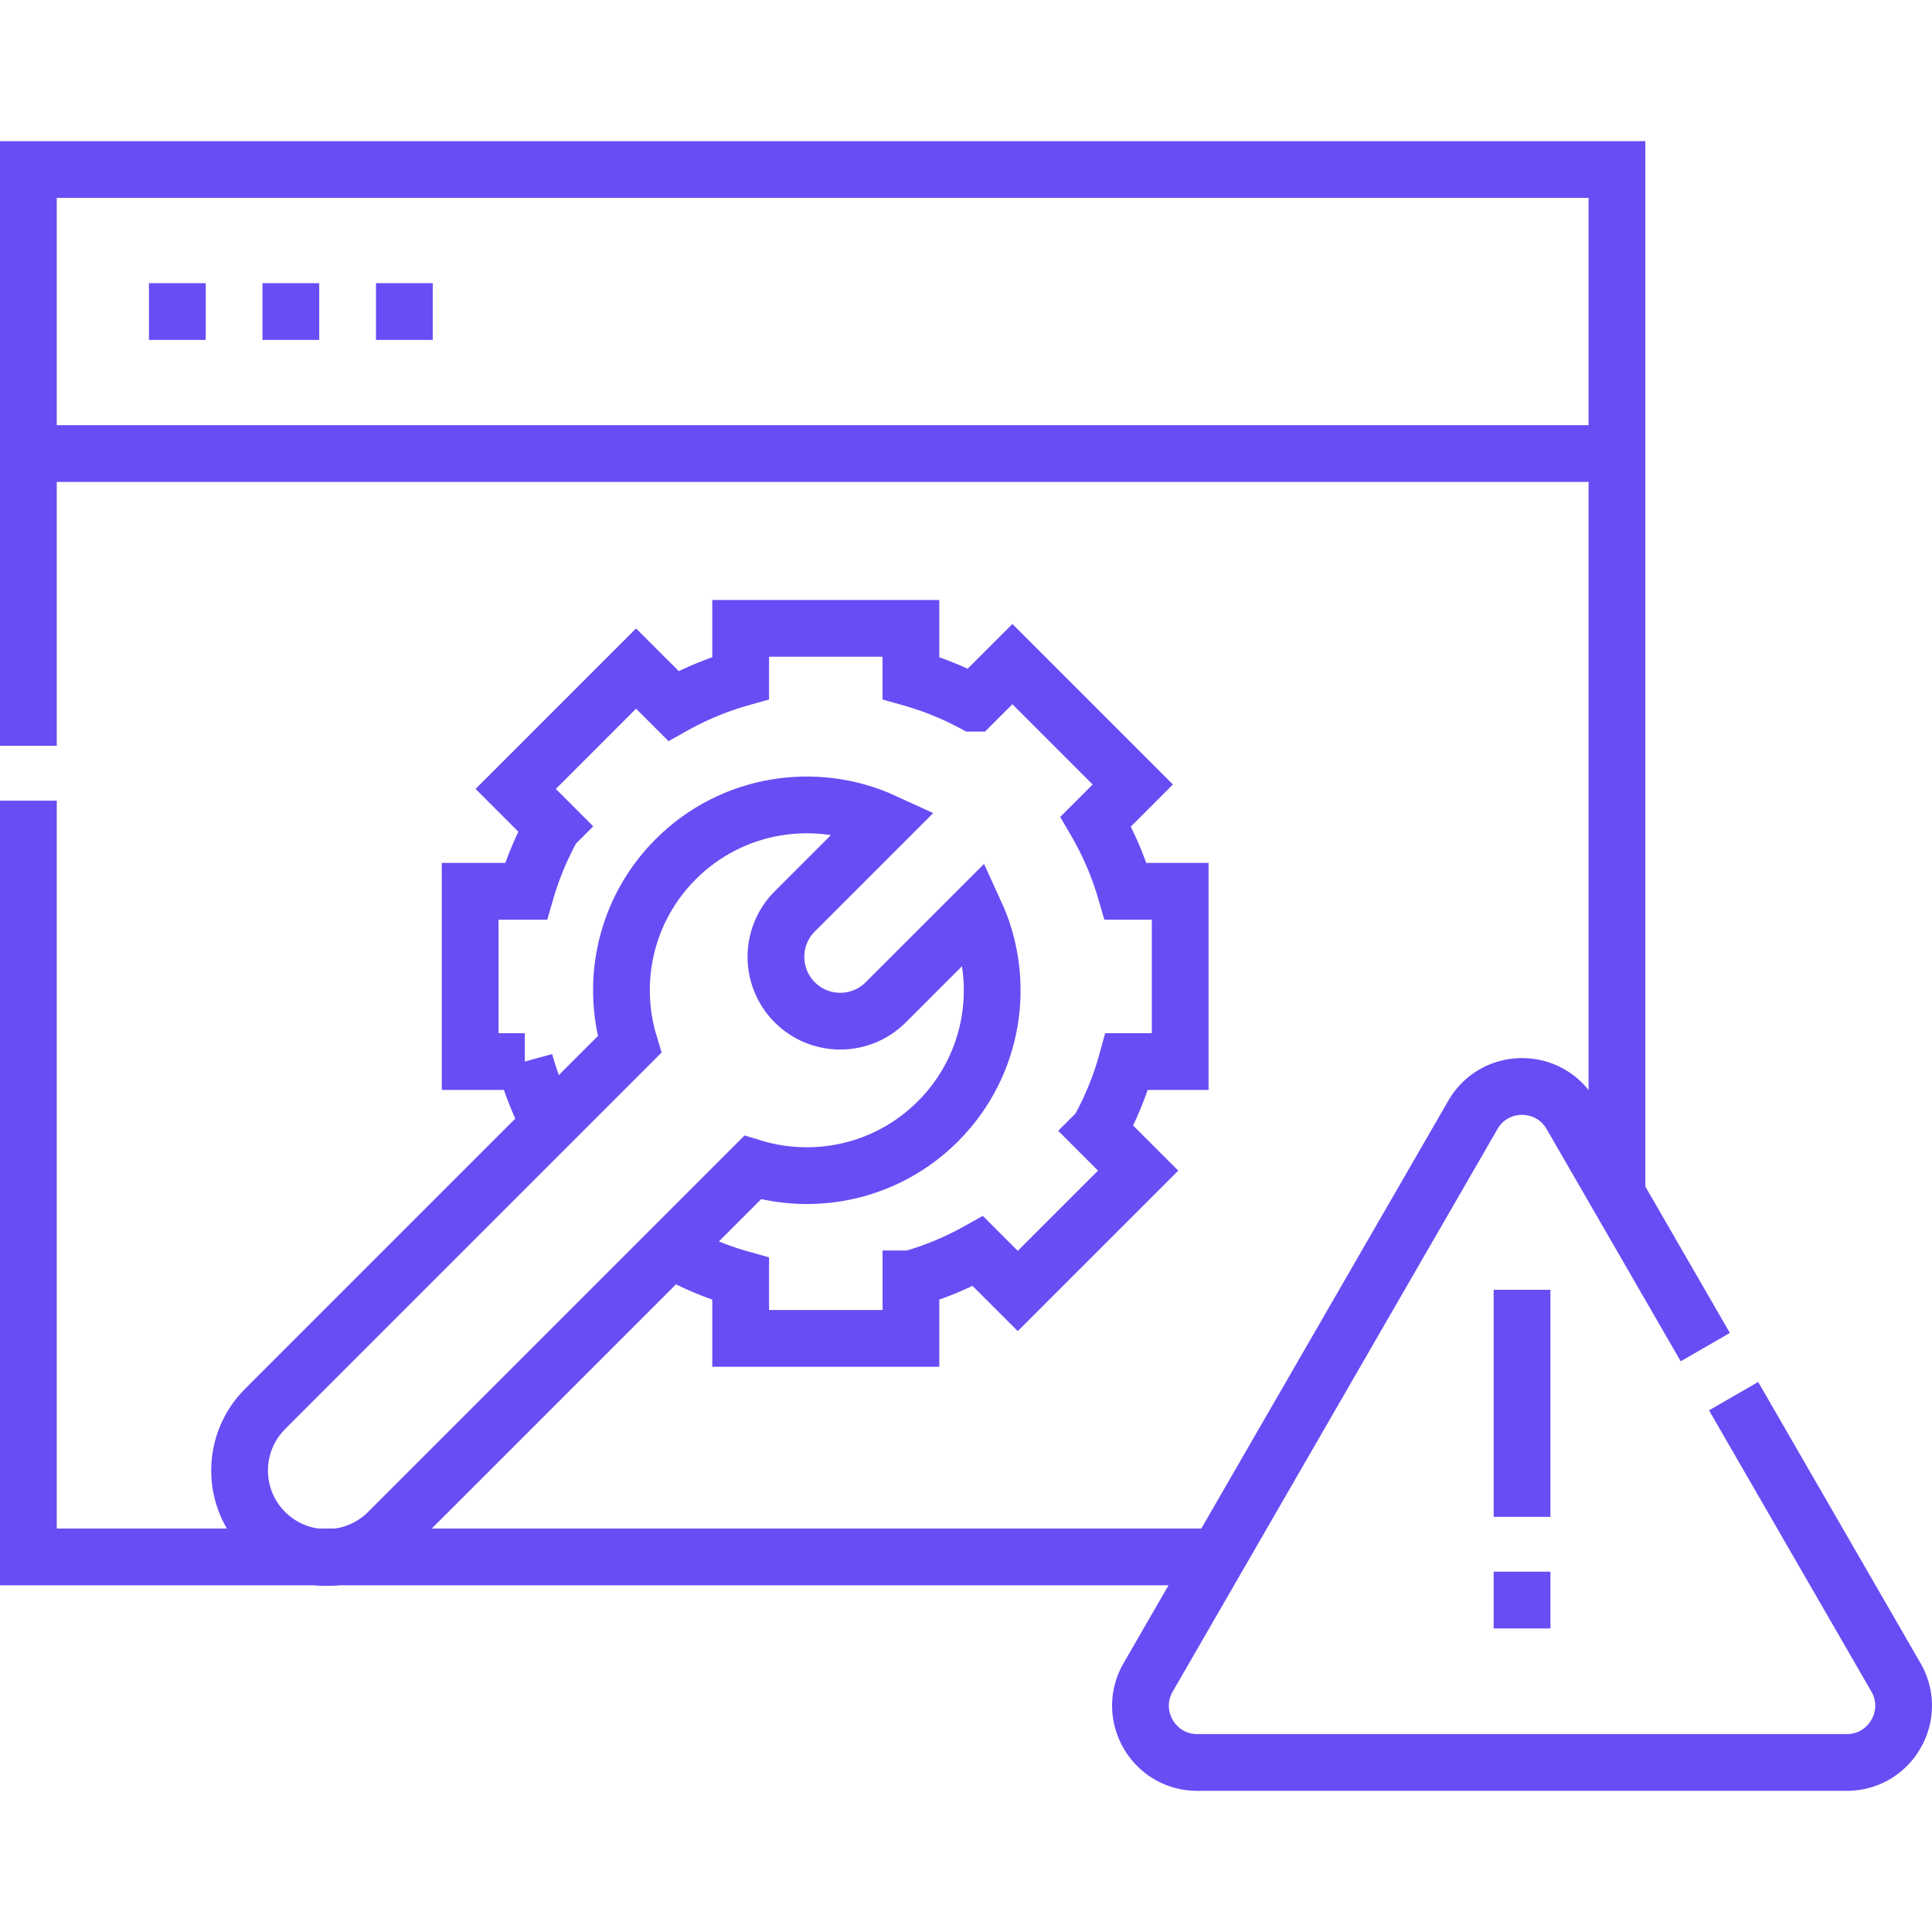
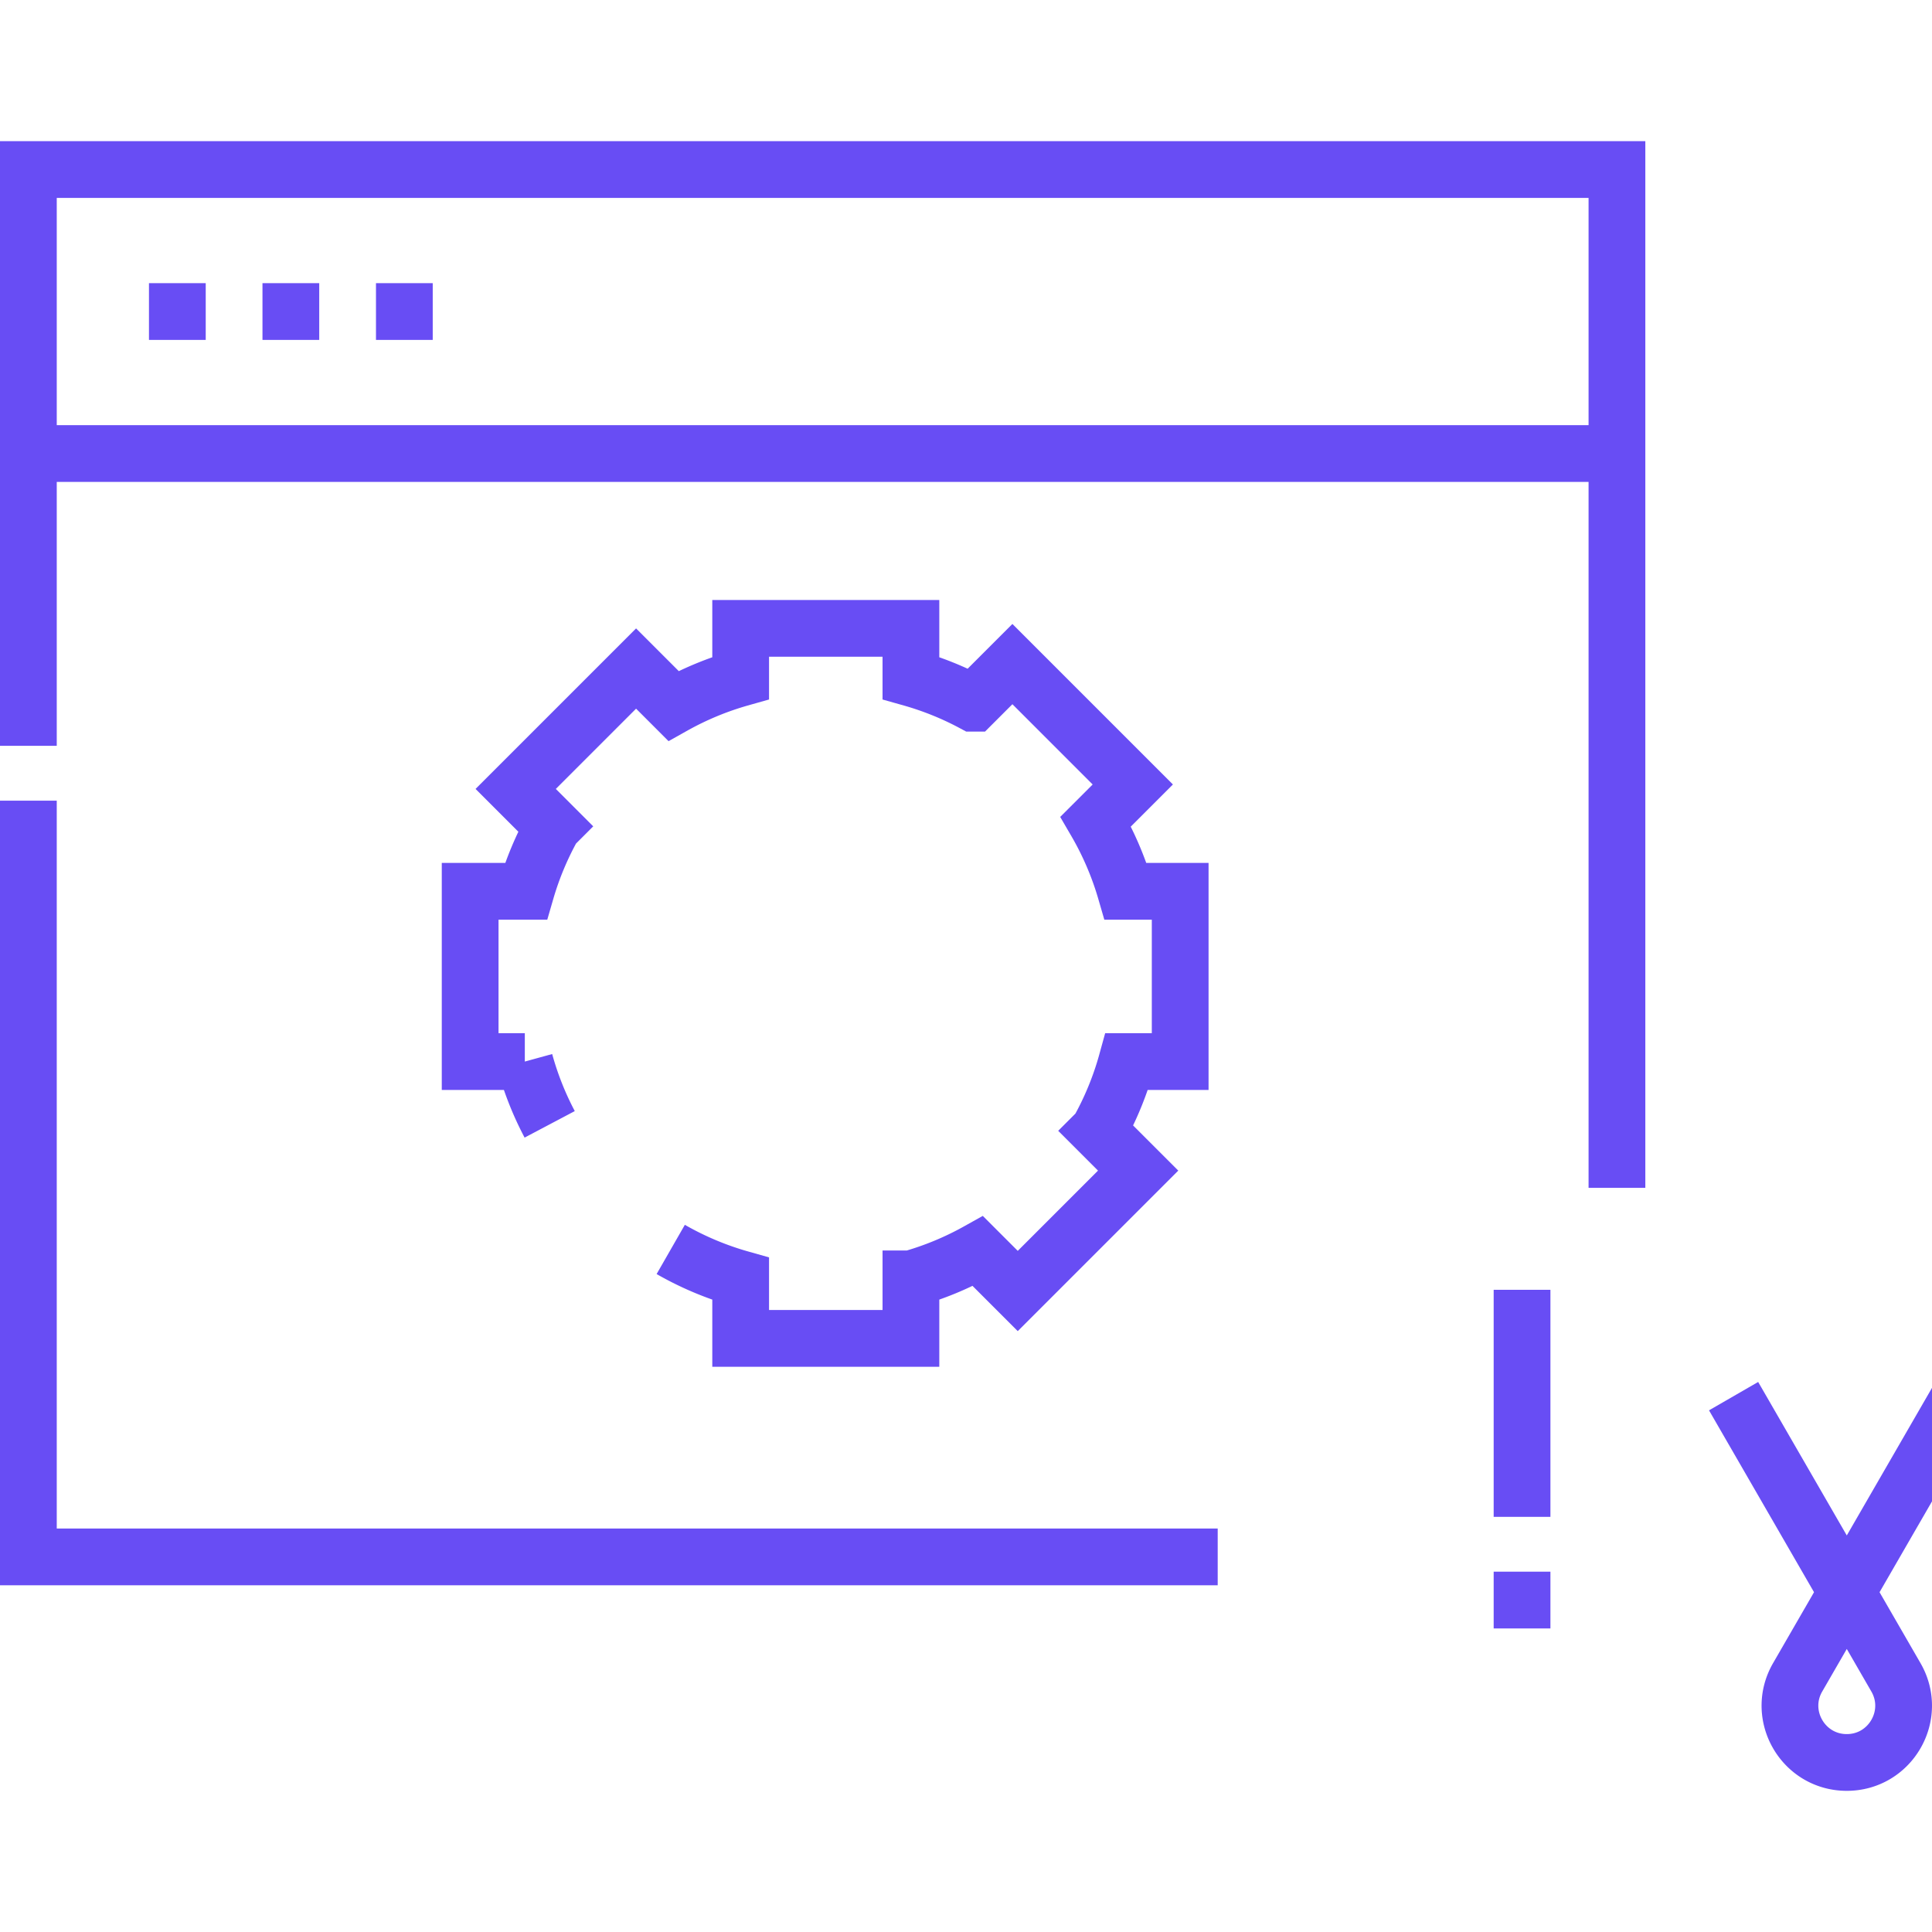
<svg xmlns="http://www.w3.org/2000/svg" width="512" height="512" x="0" y="0" viewBox="0 0 510.646 510.646" style="enable-background:new 0 0 512 512" xml:space="preserve" class="">
  <g>
    <path d="M7.5 197.126V44.81h419.875v269.149M321.848 411.503H7.5V211.625M427.375 119.873H7.5M39.375 82.342h15M69.375 82.342h15M99.375 82.342h15" style="stroke-width:15;stroke-miterlimit:10;" fill="none" stroke="#684df4" stroke-width="15" stroke-miterlimit="10" data-original="#000000" opacity="1" />
-     <path d="m458.205 369.015 42.909 74.32c5.773 10-1.443 22.5-12.99 22.5H316.46c-11.547 0-18.764-12.5-12.99-22.5l85.832-148.665c5.773-10 20.207-10 25.981 0l35.439 61.383M402.292 415.414v15M402.292 340.914v60M177.281 330.237a82.015 82.015 0 0 0 18.485 7.775v15.735h45v-15.735a81.963 81.963 0 0 0 17.701-7.326l10.536 10.536 31.82-31.82-10.521-10.521a81.984 81.984 0 0 0 7.516-18.301h14.115v-45h-14.417a82.064 82.064 0 0 0-7.905-18.439l9.797-9.797-31.82-31.82-10.337 10.336a82.014 82.014 0 0 0-16.486-6.65v-13.13h-45v13.13a82.007 82.007 0 0 0-17.77 7.366l-9.874-9.874-31.82 31.82 9.889 9.889a82.014 82.014 0 0 0-7.175 17.169h-14.75v45h14.448a82.054 82.054 0 0 0 6.575 16.595" style="stroke-width:15;stroke-miterlimit:10;" fill="none" stroke="#684df4" stroke-width="15" stroke-miterlimit="10" data-original="#000000" opacity="1" />
-     <path d="M70.06 372.404c-8.982 8.982-8.982 23.545 0 32.527s23.545 8.982 32.527 0l96.33-96.33c16.763 5.111 35.724 1.046 48.98-12.211 14.909-14.909 18.199-37.034 9.876-55.131l-23.665 23.665c-6.639 6.639-17.403 6.639-24.042 0-6.639-6.639-6.639-17.403 0-24.042l23.665-23.665c-18.097-8.322-40.222-5.033-55.131 9.876-13.257 13.257-17.322 32.217-12.211 48.98L70.06 372.404z" style="stroke-width:15;stroke-miterlimit:10;" fill="none" stroke="#684df4" stroke-width="15" stroke-miterlimit="10" data-original="#000000" opacity="1" />
+     <path d="m458.205 369.015 42.909 74.32c5.773 10-1.443 22.5-12.99 22.5c-11.547 0-18.764-12.5-12.99-22.5l85.832-148.665c5.773-10 20.207-10 25.981 0l35.439 61.383M402.292 415.414v15M402.292 340.914v60M177.281 330.237a82.015 82.015 0 0 0 18.485 7.775v15.735h45v-15.735a81.963 81.963 0 0 0 17.701-7.326l10.536 10.536 31.82-31.82-10.521-10.521a81.984 81.984 0 0 0 7.516-18.301h14.115v-45h-14.417a82.064 82.064 0 0 0-7.905-18.439l9.797-9.797-31.82-31.82-10.337 10.336a82.014 82.014 0 0 0-16.486-6.65v-13.13h-45v13.13a82.007 82.007 0 0 0-17.77 7.366l-9.874-9.874-31.82 31.82 9.889 9.889a82.014 82.014 0 0 0-7.175 17.169h-14.75v45h14.448a82.054 82.054 0 0 0 6.575 16.595" style="stroke-width:15;stroke-miterlimit:10;" fill="none" stroke="#684df4" stroke-width="15" stroke-miterlimit="10" data-original="#000000" opacity="1" />
  </g>
</svg>